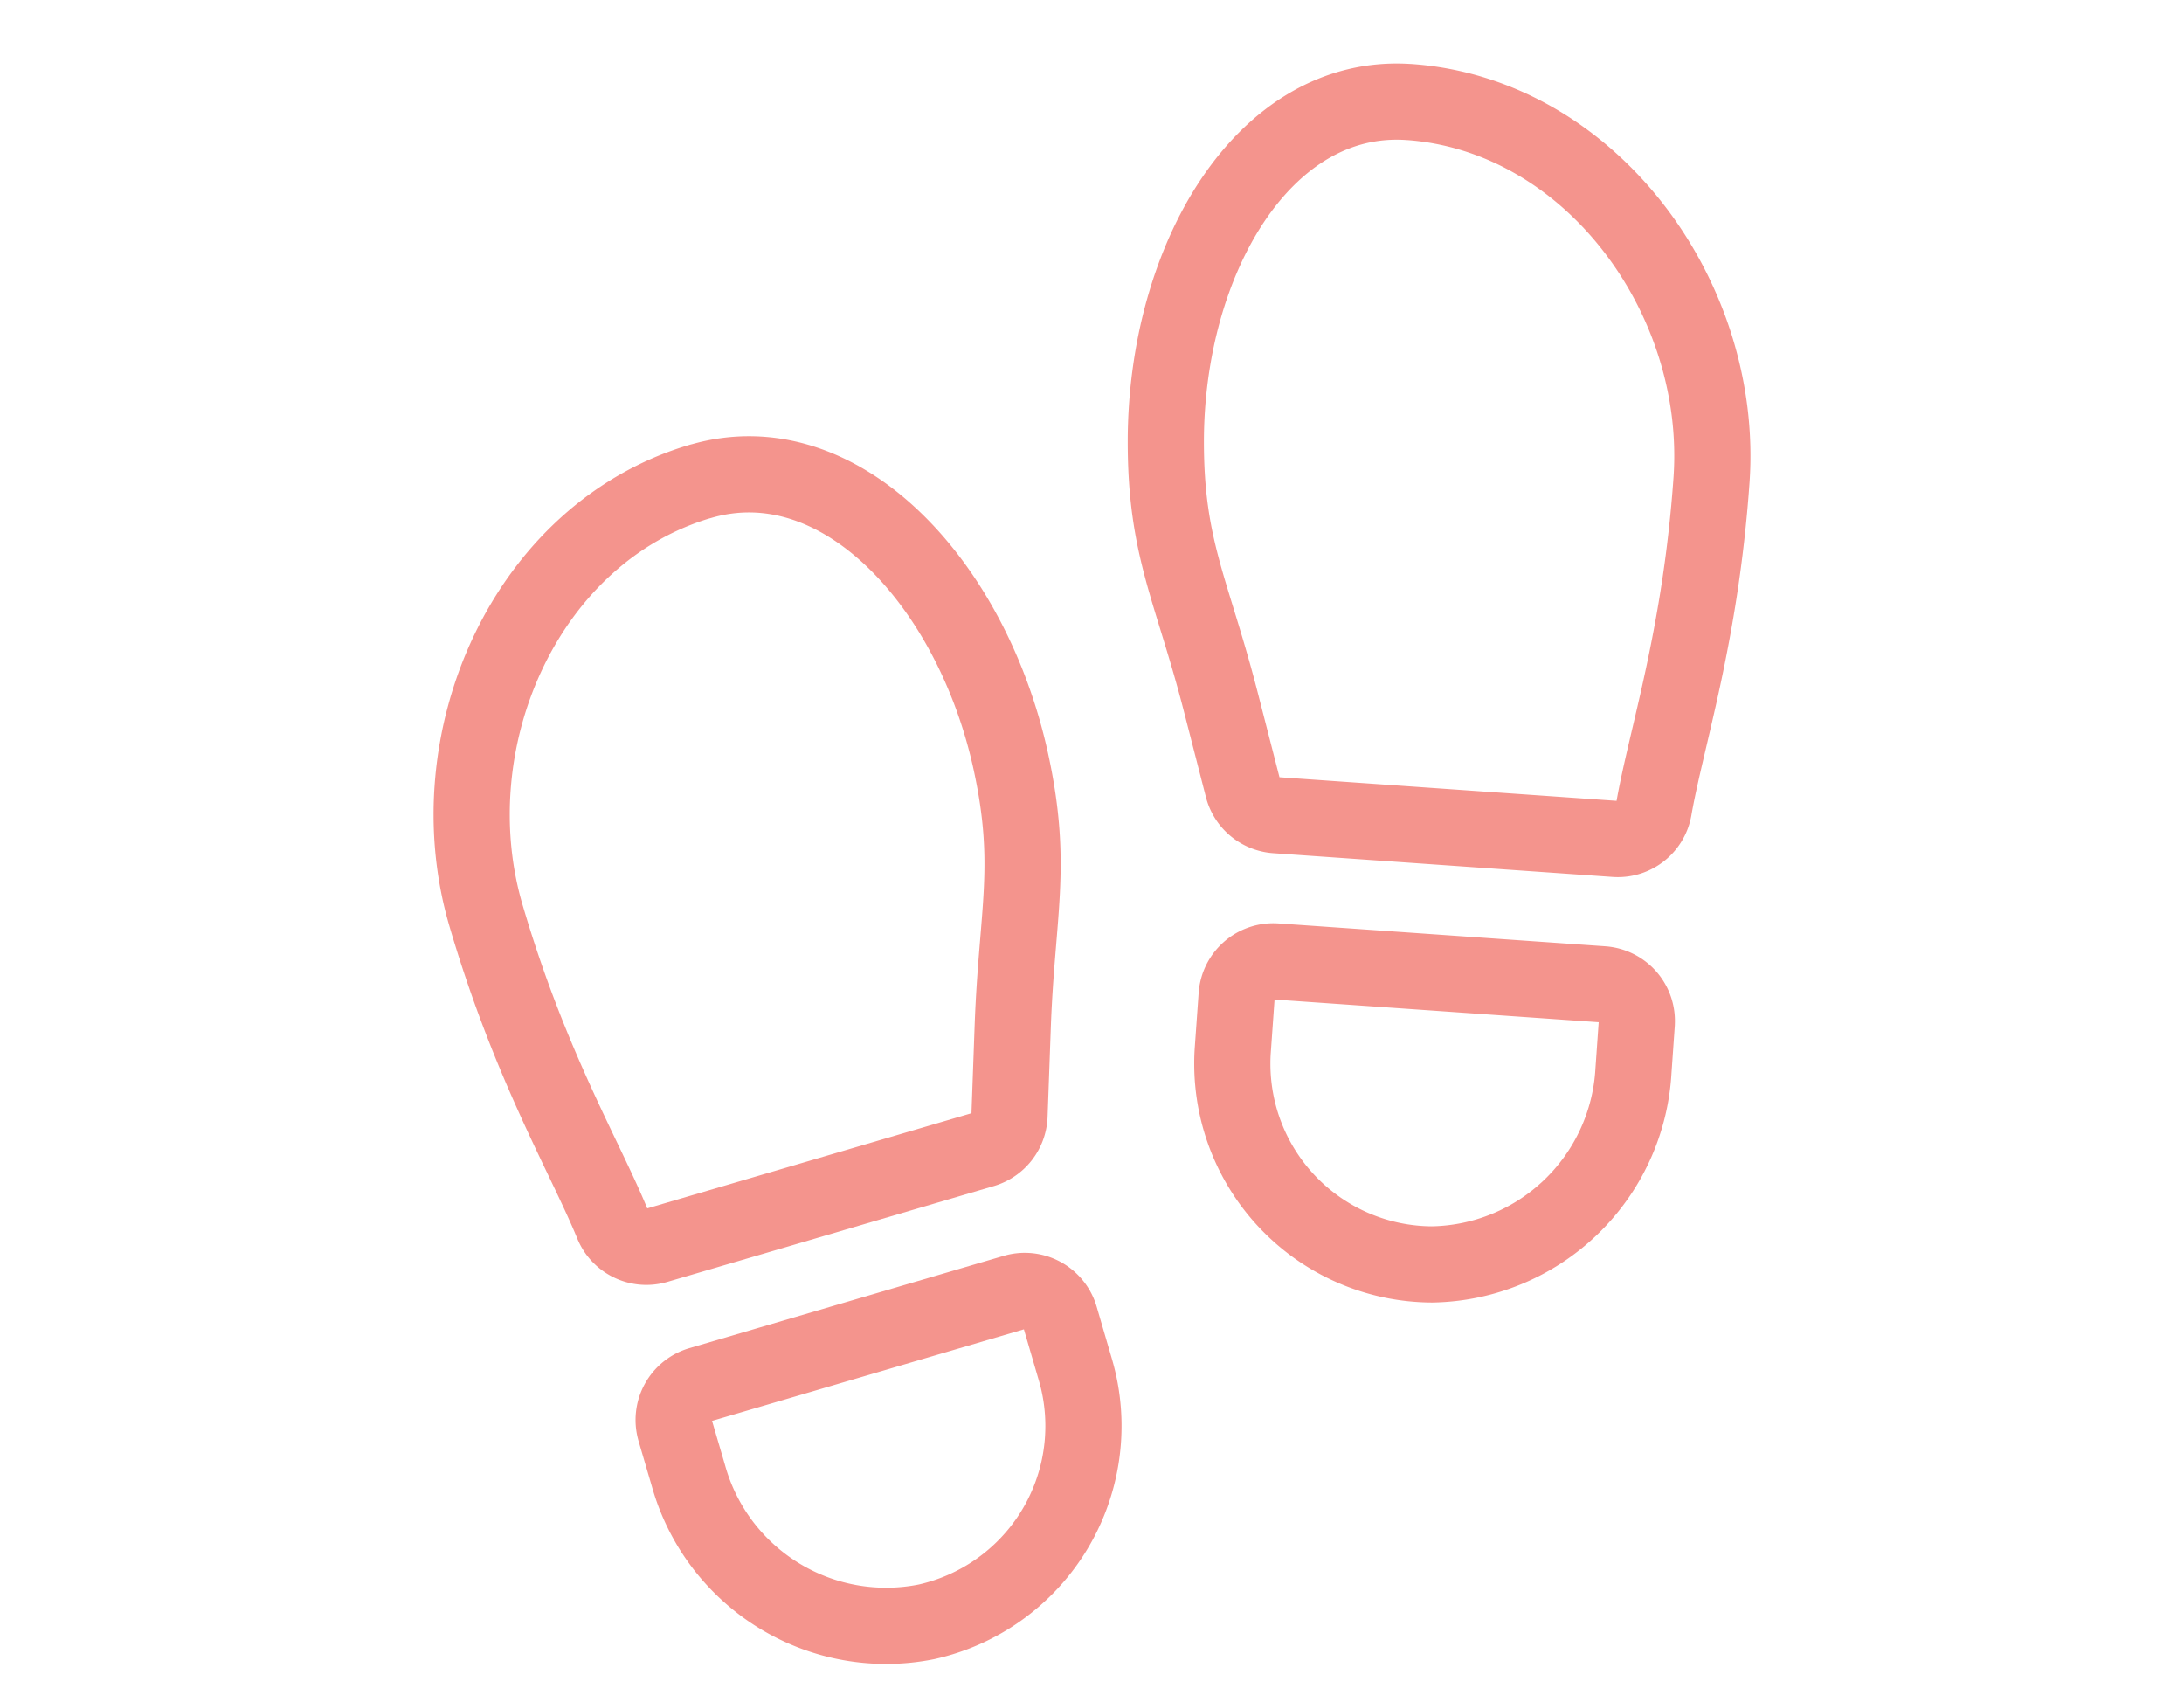
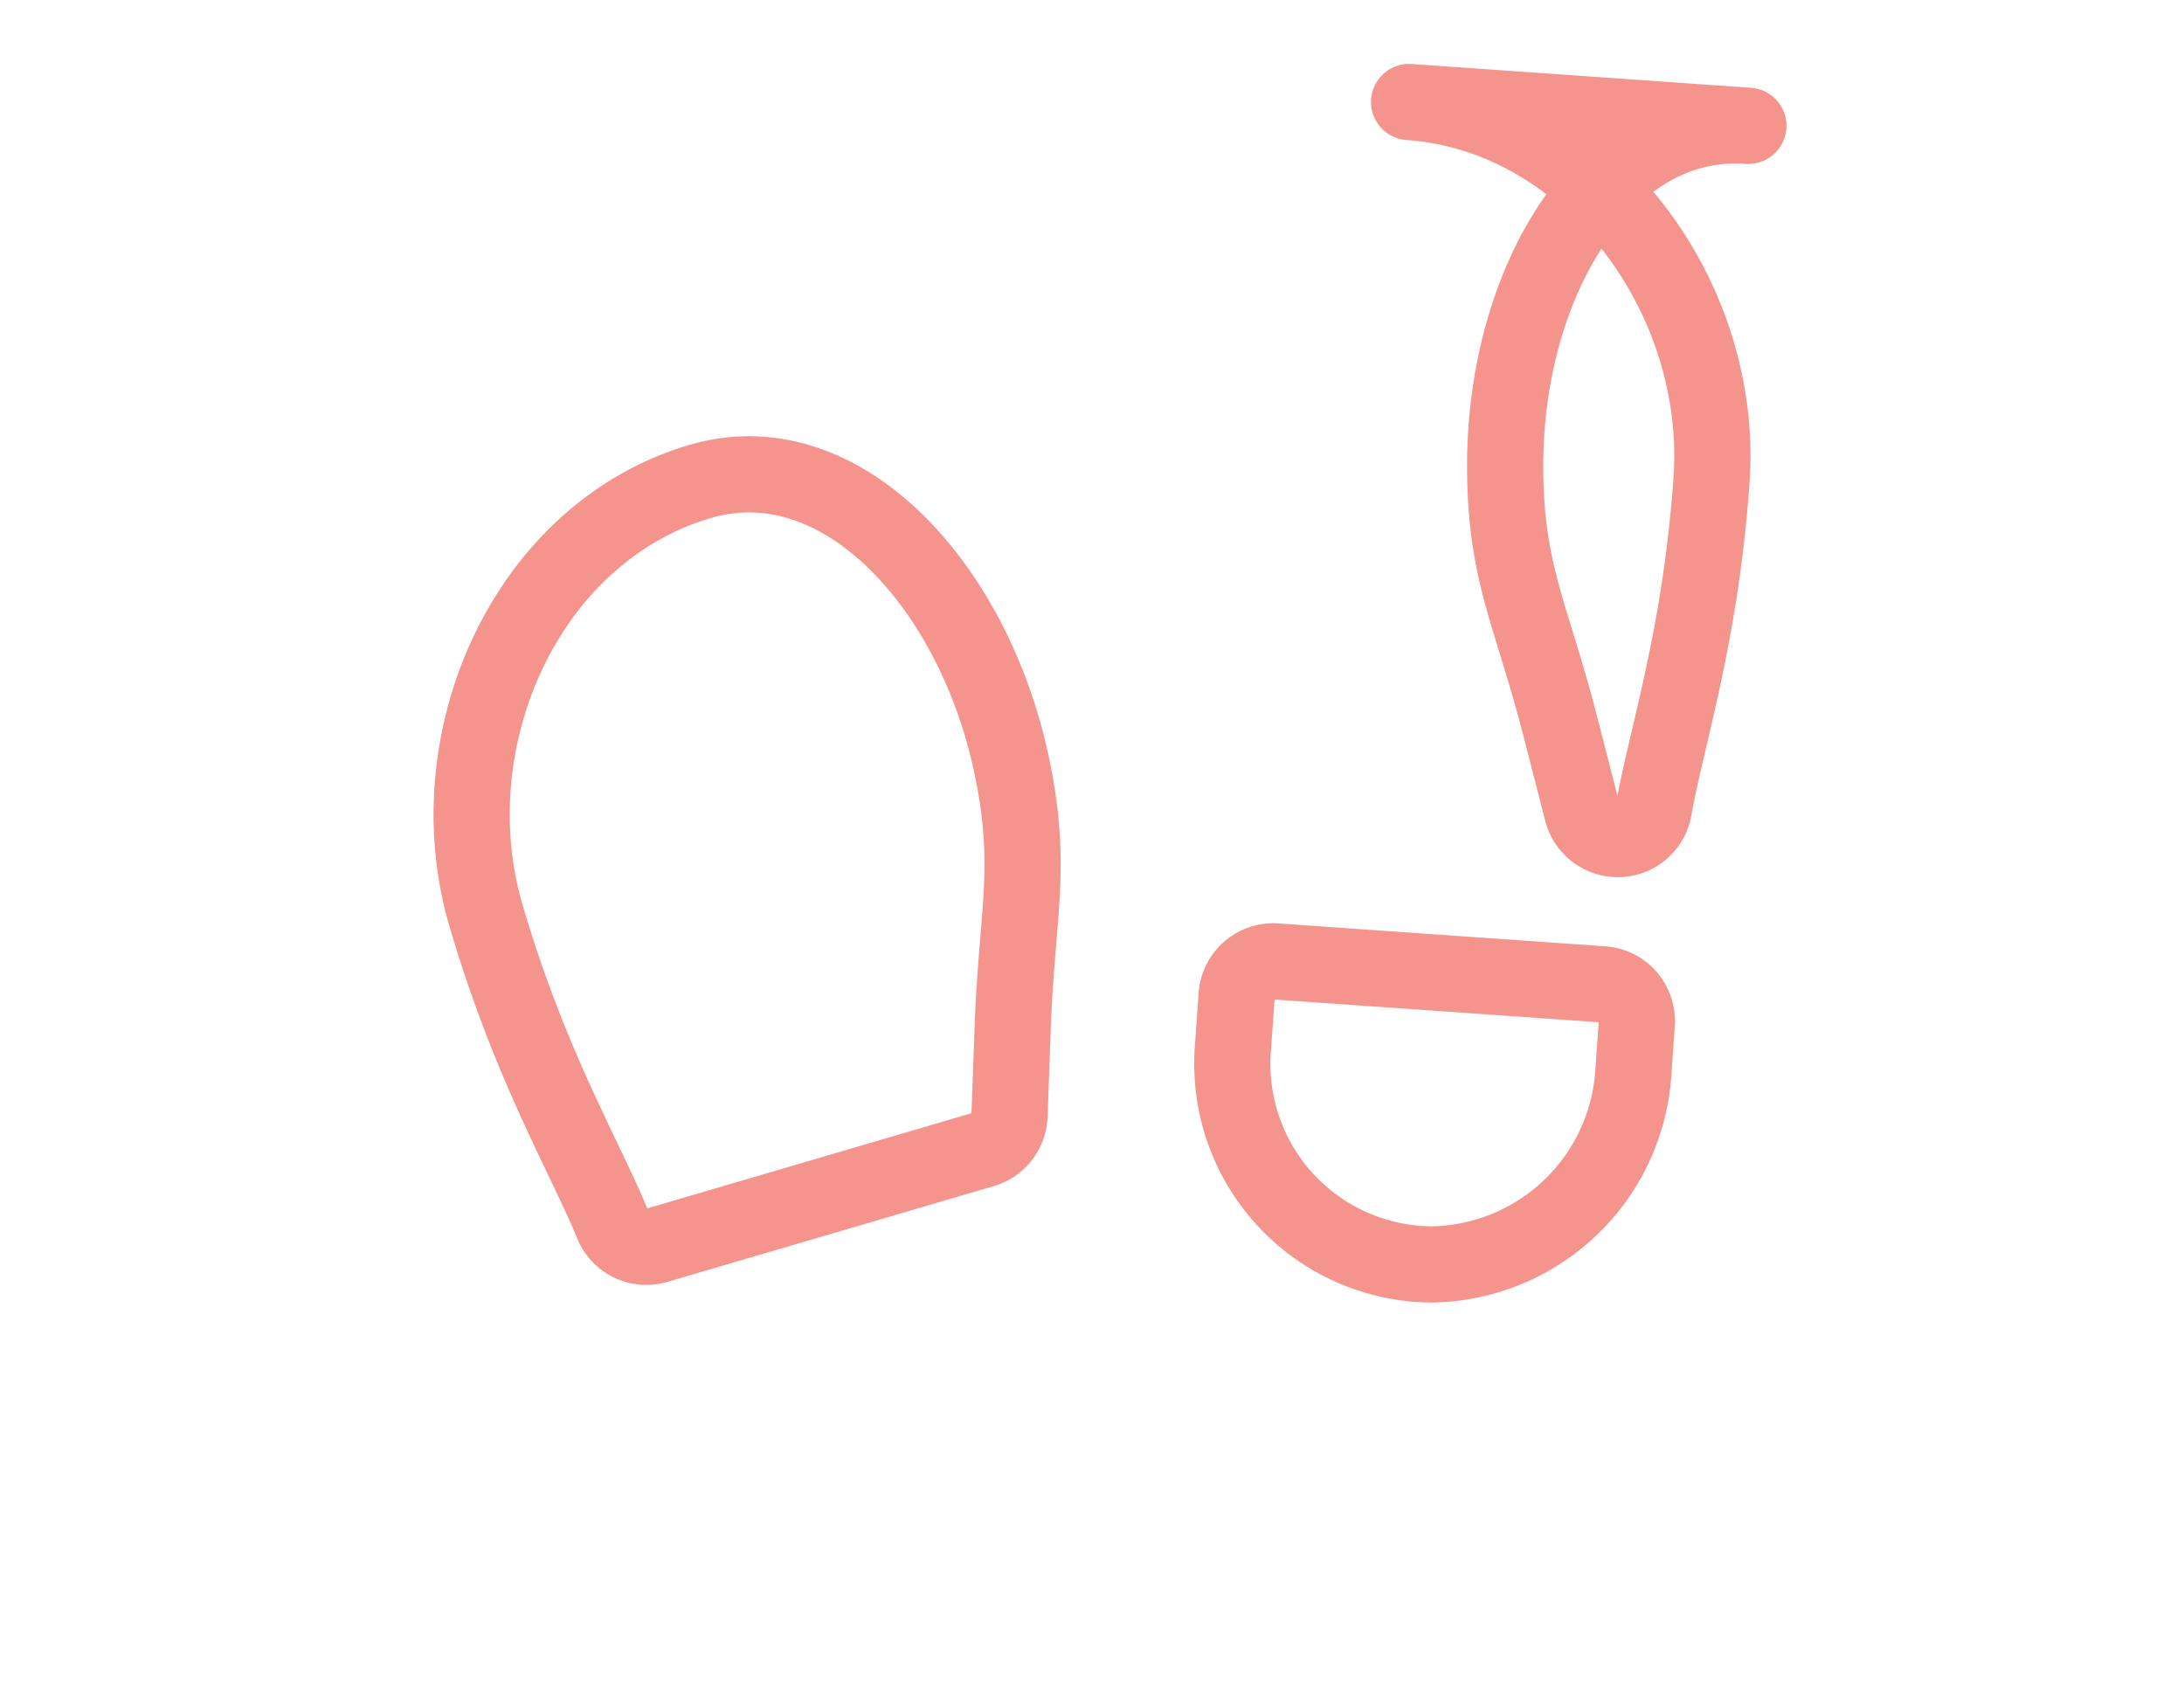
<svg xmlns="http://www.w3.org/2000/svg" width="86" height="67" viewBox="0 0 86 67">
  <defs>
    <clipPath id="clip-fn_12">
      <rect width="86" height="67" />
    </clipPath>
  </defs>
  <g id="fn_12" clip-path="url(#clip-fn_12)">
    <g id="グループ_2145" data-name="グループ 2145" transform="translate(18.572 4)">
      <path id="パス_367" data-name="パス 367" d="M840.644,432.623l-.131,1.866a8.08,8.08,0,0,1-7.927,7.619,7.9,7.9,0,0,1-7.869-7.926q0-.264.019-.525l.152-2.136a1.447,1.447,0,0,1,1.544-1.342l12.867.9a1.447,1.447,0,0,1,1.344,1.542Z" transform="translate(-794.764 -396.325)" fill="none" stroke="#f4948d" stroke-linecap="round" stroke-linejoin="round" stroke-width="3" />
-       <path id="パス_368" data-name="パス 368" d="M831.156,389.571c7.167.507,12.411,7.723,11.908,14.883-.433,6.169-1.782,10.138-2.272,12.952a1.439,1.439,0,0,1-1.523,1.18l-4.8-.336-8.562-.6a1.45,1.45,0,0,1-1.3-1.087l-.87-3.386c-1.132-4.4-2.161-6-2.161-10.228,0-7.145,3.846-13.774,9.578-13.377Z" transform="translate(-794.241 -389.555)" fill="none" stroke="#f4948d" stroke-linecap="round" stroke-linejoin="round" stroke-width="3" />
-       <path id="パス_369" data-name="パス 369" d="M798.377,451.231a1.447,1.447,0,0,1,.983-1.793l12.376-3.633a1.448,1.448,0,0,1,1.8.981l.6,2.053q.074.253.132.509a7.9,7.9,0,0,1-5.992,9.426,8.081,8.081,0,0,1-9.373-5.748l-.527-1.795Z" transform="translate(-790.365 -398.92)" fill="none" stroke="#f4948d" stroke-linecap="round" stroke-linejoin="round" stroke-width="3" />
+       <path id="パス_368" data-name="パス 368" d="M831.156,389.571c7.167.507,12.411,7.723,11.908,14.883-.433,6.169-1.782,10.138-2.272,12.952a1.439,1.439,0,0,1-1.523,1.18a1.45,1.45,0,0,1-1.3-1.087l-.87-3.386c-1.132-4.4-2.161-6-2.161-10.228,0-7.145,3.846-13.774,9.578-13.377Z" transform="translate(-794.241 -389.555)" fill="none" stroke="#f4948d" stroke-linecap="round" stroke-linejoin="round" stroke-width="3" />
      <path id="パス_370" data-name="パス 370" d="M797.786,407.443c5.514-1.613,10.689,4.04,12.217,11.02.9,4.129.241,5.916.076,10.453l-.126,3.492a1.45,1.45,0,0,1-1.038,1.34l-8.236,2.418-4.614,1.353a1.44,1.44,0,0,1-1.741-.827c-1.081-2.643-3.247-6.233-4.989-12.166-2.021-6.889,1.557-15.059,8.452-17.086Z" transform="translate(-788.773 -392.49)" fill="none" stroke="#f4948d" stroke-linecap="round" stroke-linejoin="round" stroke-width="3" />
    </g>
  </g>
</svg>